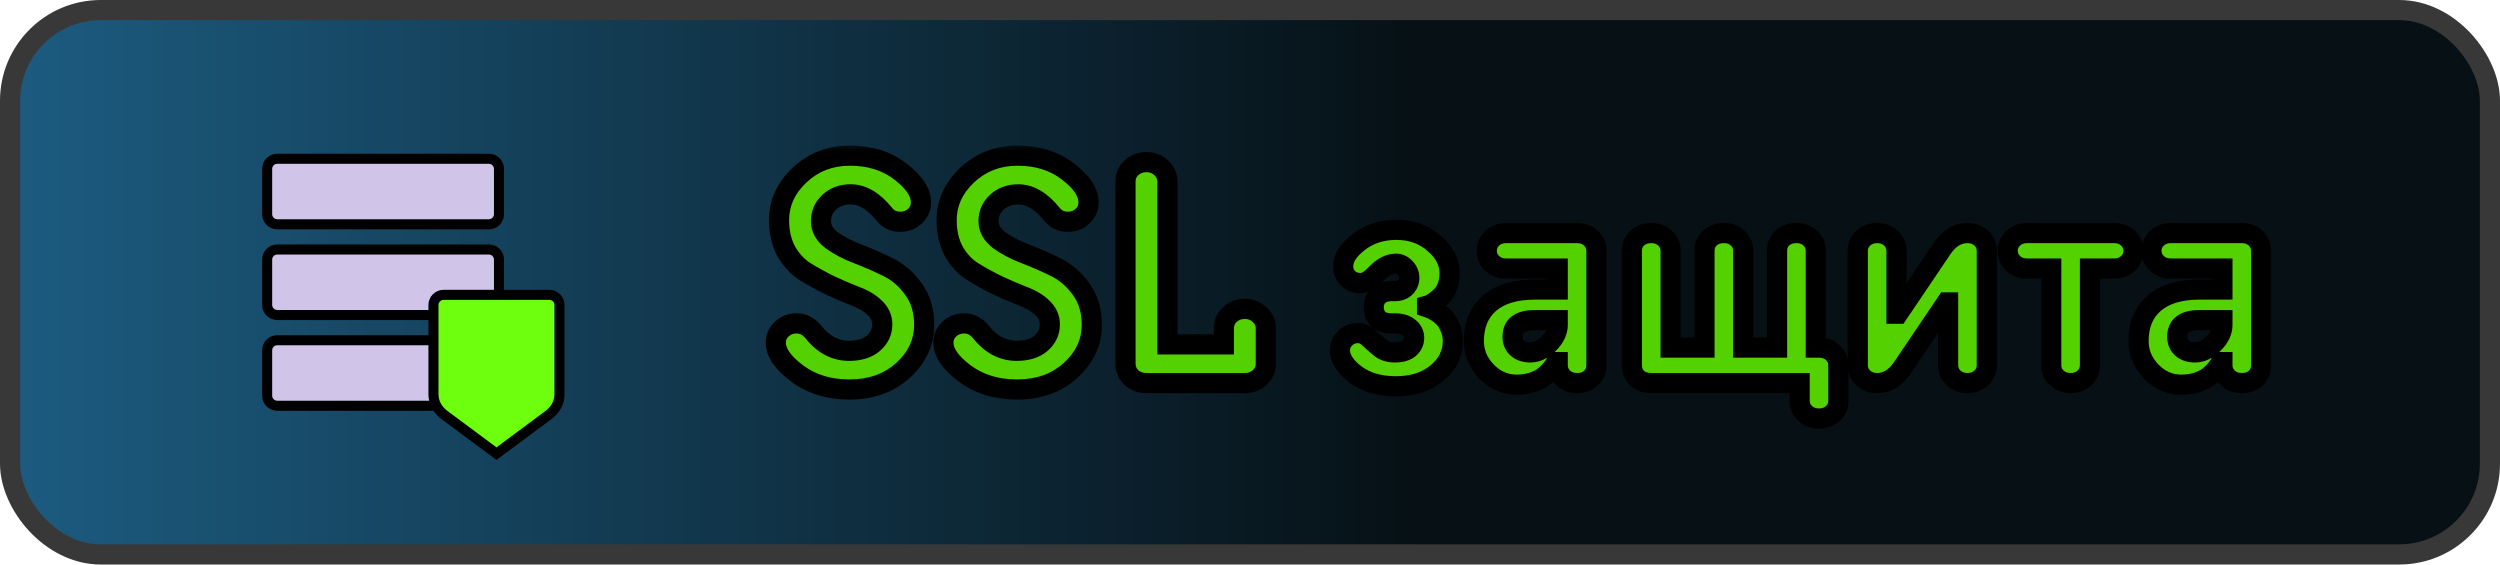
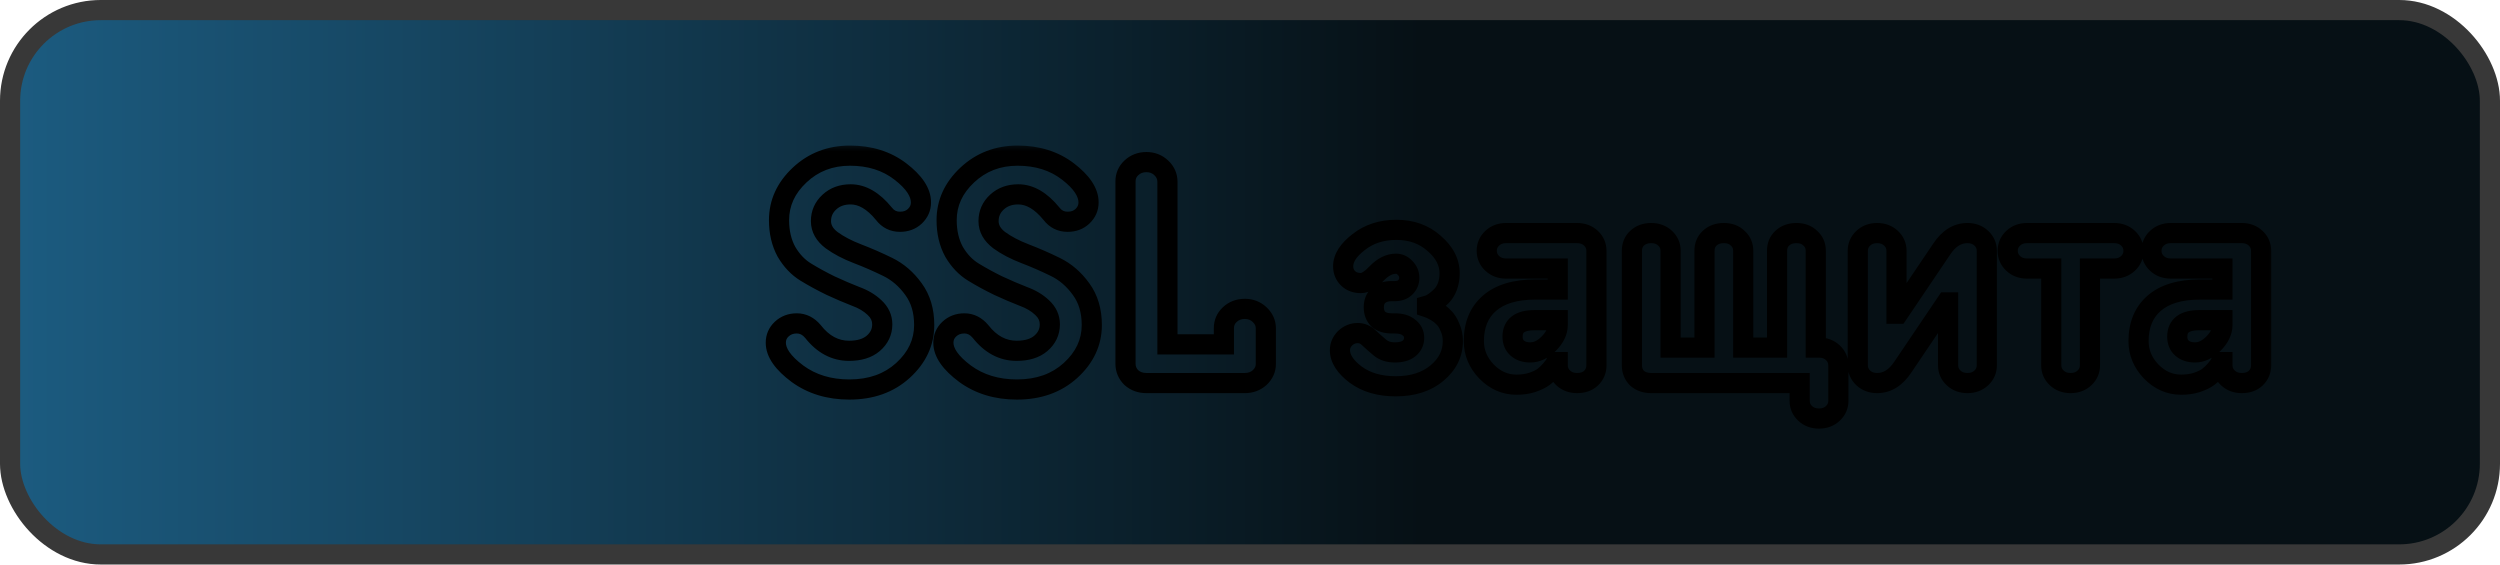
<svg xmlns="http://www.w3.org/2000/svg" width="124" height="28" viewBox="0 0 124 28" fill="none">
  <rect x="0.5" y="0.5" width="123" height="27" rx="4.5" fill="url(#paint0_linear_3792_447)" stroke="#383838" />
  <mask id="path-2-outside-1_3792_447" maskUnits="userSpaceOnUse" x="37" y="7" width="76" height="15" fill="black">
    <rect fill="white" x="37" y="7" width="76" height="15" />
-     <path d="M43.76 16.088C43.76 15.768 43.632 15.491 43.376 15.256C43.131 15.021 42.816 14.835 42.432 14.696C42.048 14.547 41.637 14.371 41.2 14.168C40.763 13.955 40.352 13.731 39.968 13.496C39.584 13.261 39.264 12.925 39.008 12.488C38.763 12.04 38.64 11.517 38.64 10.92C38.64 10.067 38.981 9.32 39.664 8.68C40.347 8.04 41.179 7.72 42.16 7.72C43.141 7.72 43.973 7.981 44.656 8.504C45.339 9.027 45.68 9.539 45.68 10.04C45.68 10.307 45.579 10.536 45.376 10.728C45.184 10.909 44.939 11 44.64 11C44.309 11 44.043 10.867 43.84 10.6C43.317 9.96 42.768 9.64 42.192 9.64C41.765 9.64 41.413 9.768 41.136 10.024C40.859 10.28 40.72 10.595 40.72 10.968C40.72 11.331 40.896 11.645 41.248 11.912C41.6 12.168 42.027 12.392 42.528 12.584C43.029 12.776 43.531 12.995 44.032 13.24C44.533 13.485 44.96 13.853 45.312 14.344C45.664 14.824 45.84 15.416 45.84 16.12C45.84 16.984 45.488 17.736 44.784 18.376C44.091 19.005 43.205 19.32 42.128 19.32C41.125 19.32 40.267 19.059 39.552 18.536C38.837 18.003 38.48 17.491 38.48 17C38.48 16.733 38.576 16.509 38.768 16.328C38.971 16.136 39.221 16.04 39.52 16.04C39.829 16.04 40.096 16.173 40.32 16.44C40.821 17.08 41.419 17.4 42.112 17.4C42.624 17.4 43.024 17.277 43.312 17.032C43.611 16.776 43.76 16.461 43.76 16.088ZM52.072 16.088C52.072 15.768 51.944 15.491 51.688 15.256C51.443 15.021 51.129 14.835 50.745 14.696C50.361 14.547 49.95 14.371 49.513 14.168C49.075 13.955 48.664 13.731 48.281 13.496C47.897 13.261 47.577 12.925 47.321 12.488C47.075 12.04 46.953 11.517 46.953 10.92C46.953 10.067 47.294 9.32 47.977 8.68C48.659 8.04 49.491 7.72 50.472 7.72C51.454 7.72 52.286 7.981 52.968 8.504C53.651 9.027 53.992 9.539 53.992 10.04C53.992 10.307 53.891 10.536 53.688 10.728C53.496 10.909 53.251 11 52.953 11C52.622 11 52.355 10.867 52.153 10.6C51.63 9.96 51.081 9.64 50.505 9.64C50.078 9.64 49.726 9.768 49.449 10.024C49.171 10.28 49.032 10.595 49.032 10.968C49.032 11.331 49.209 11.645 49.56 11.912C49.913 12.168 50.339 12.392 50.84 12.584C51.342 12.776 51.843 12.995 52.344 13.24C52.846 13.485 53.273 13.853 53.624 14.344C53.977 14.824 54.153 15.416 54.153 16.12C54.153 16.984 53.8 17.736 53.096 18.376C52.403 19.005 51.518 19.32 50.441 19.32C49.438 19.32 48.579 19.059 47.864 18.536C47.15 18.003 46.792 17.491 46.792 17C46.792 16.733 46.889 16.509 47.081 16.328C47.283 16.136 47.534 16.04 47.833 16.04C48.142 16.04 48.408 16.173 48.633 16.44C49.134 17.08 49.731 17.4 50.425 17.4C50.937 17.4 51.337 17.277 51.624 17.032C51.923 16.776 52.072 16.461 52.072 16.088ZM61.745 19H56.865C56.566 19 56.316 18.909 56.113 18.728C55.921 18.536 55.825 18.307 55.825 18.04V9C55.825 8.733 55.921 8.509 56.113 8.328C56.316 8.136 56.566 8.04 56.865 8.04C57.153 8.04 57.398 8.136 57.601 8.328C57.804 8.52 57.905 8.749 57.905 9.016V17.08H60.705V16.28C60.705 16.013 60.801 15.789 60.993 15.608C61.196 15.416 61.446 15.32 61.745 15.32C62.033 15.32 62.278 15.416 62.481 15.608C62.684 15.8 62.785 16.024 62.785 16.28V18.056C62.785 18.312 62.684 18.536 62.481 18.728C62.278 18.909 62.033 19 61.745 19ZM69.181 16.04H69.021C68.743 16.04 68.525 15.971 68.365 15.832C68.215 15.683 68.141 15.485 68.141 15.24C68.141 14.995 68.215 14.803 68.365 14.664C68.525 14.515 68.743 14.44 69.021 14.44H69.181C69.405 14.44 69.581 14.376 69.709 14.248C69.837 14.12 69.901 13.965 69.901 13.784C69.901 13.592 69.831 13.427 69.693 13.288C69.565 13.149 69.415 13.08 69.245 13.08C68.914 13.08 68.594 13.24 68.285 13.56C67.986 13.88 67.725 14.04 67.501 14.04C67.234 14.04 67.021 13.96 66.861 13.8C66.701 13.64 66.621 13.443 66.621 13.208C66.621 12.803 66.877 12.403 67.389 12.008C67.901 11.603 68.525 11.4 69.261 11.4C70.007 11.4 70.631 11.624 71.133 12.072C71.645 12.509 71.901 13.005 71.901 13.56C71.901 13.795 71.863 14.013 71.789 14.216C71.714 14.408 71.618 14.563 71.501 14.68C71.394 14.787 71.282 14.883 71.165 14.968C71.058 15.043 70.967 15.096 70.893 15.128L70.781 15.16V15.24C70.813 15.251 70.855 15.267 70.909 15.288C70.973 15.309 71.079 15.363 71.229 15.448C71.378 15.533 71.506 15.635 71.613 15.752C71.73 15.859 71.831 16.019 71.917 16.232C72.013 16.435 72.061 16.664 72.061 16.92C72.061 17.539 71.799 18.067 71.277 18.504C70.754 18.941 70.071 19.16 69.229 19.16C68.429 19.16 67.767 18.968 67.245 18.584C66.722 18.189 66.461 17.784 66.461 17.368C66.461 17.144 66.546 16.947 66.717 16.776C66.898 16.605 67.106 16.52 67.341 16.52C67.554 16.52 67.741 16.6 67.901 16.76C68.071 16.92 68.253 17.08 68.445 17.24C68.637 17.4 68.882 17.48 69.181 17.48C69.49 17.48 69.725 17.416 69.885 17.288C70.055 17.149 70.141 16.973 70.141 16.76C70.141 16.547 70.055 16.376 69.885 16.248C69.725 16.109 69.49 16.04 69.181 16.04ZM74.015 13.064C73.834 12.893 73.743 12.685 73.743 12.44C73.743 12.195 73.834 11.987 74.015 11.816C74.197 11.645 74.426 11.56 74.703 11.56H78.223C78.501 11.56 78.73 11.645 78.911 11.816C79.093 11.987 79.183 12.195 79.183 12.44V18.12C79.183 18.376 79.093 18.589 78.911 18.76C78.74 18.92 78.511 19 78.223 19C77.946 19 77.716 18.915 77.535 18.744C77.354 18.573 77.263 18.365 77.263 18.12V17.96H77.183C77.172 17.992 77.151 18.035 77.119 18.088C77.098 18.131 77.034 18.216 76.927 18.344C76.82 18.472 76.698 18.589 76.559 18.696C76.431 18.792 76.245 18.883 75.999 18.968C75.764 19.043 75.503 19.08 75.215 19.08C74.65 19.08 74.154 18.861 73.727 18.424C73.311 17.987 73.103 17.485 73.103 16.92C73.103 16.12 73.359 15.496 73.871 15.048C74.394 14.589 75.156 14.36 76.159 14.36H77.263V13.32H74.703C74.426 13.32 74.197 13.235 74.015 13.064ZM77.263 16.12V15.88H76.111C75.386 15.88 75.023 16.152 75.023 16.696C75.023 16.941 75.103 17.133 75.263 17.272C75.423 17.411 75.636 17.48 75.903 17.48C76.223 17.48 76.527 17.336 76.815 17.048C77.114 16.749 77.263 16.44 77.263 16.12ZM90.062 12.44V17.24H90.222C90.5 17.24 90.729 17.325 90.91 17.496C91.092 17.667 91.183 17.875 91.183 18.12V19.88C91.183 20.125 91.092 20.333 90.91 20.504C90.729 20.675 90.5 20.76 90.222 20.76C89.945 20.76 89.716 20.675 89.534 20.504C89.353 20.333 89.263 20.125 89.263 19.88V19H81.903C81.615 19 81.38 18.92 81.198 18.76C81.028 18.589 80.942 18.376 80.942 18.12V12.44C80.942 12.184 81.028 11.976 81.198 11.816C81.38 11.645 81.615 11.56 81.903 11.56C82.18 11.56 82.409 11.645 82.591 11.816C82.772 11.987 82.862 12.195 82.862 12.44V17.24H84.543V12.44C84.543 12.184 84.628 11.976 84.799 11.816C84.98 11.645 85.215 11.56 85.502 11.56C85.79 11.56 86.02 11.645 86.191 11.816C86.372 11.976 86.463 12.184 86.463 12.44V17.24H88.142V12.44C88.142 12.184 88.228 11.976 88.398 11.816C88.58 11.645 88.814 11.56 89.103 11.56C89.391 11.56 89.62 11.645 89.79 11.816C89.972 11.976 90.062 12.184 90.062 12.44ZM94.146 15.56L96.306 12.36C96.658 11.827 97.084 11.56 97.586 11.56C97.863 11.56 98.092 11.645 98.274 11.816C98.455 11.987 98.546 12.195 98.546 12.44V18.12C98.546 18.365 98.455 18.573 98.274 18.744C98.092 18.915 97.863 19 97.586 19C97.308 19 97.079 18.915 96.898 18.744C96.716 18.573 96.626 18.365 96.626 18.12V15H96.546L94.386 18.2C94.034 18.733 93.607 19 93.106 19C92.828 19 92.599 18.915 92.418 18.744C92.236 18.573 92.146 18.365 92.146 18.12V12.44C92.146 12.195 92.236 11.987 92.418 11.816C92.599 11.645 92.828 11.56 93.106 11.56C93.383 11.56 93.612 11.645 93.794 11.816C93.975 11.987 94.066 12.195 94.066 12.44V15.56H94.146ZM103.662 13.32V18.12C103.662 18.365 103.571 18.573 103.39 18.744C103.209 18.915 102.979 19 102.702 19C102.425 19 102.195 18.915 102.014 18.744C101.833 18.573 101.742 18.365 101.742 18.12V13.32H100.542C100.265 13.32 100.035 13.235 99.854 13.064C99.672 12.893 99.582 12.685 99.582 12.44C99.582 12.195 99.672 11.987 99.854 11.816C100.035 11.645 100.265 11.56 100.542 11.56H104.862C105.139 11.56 105.369 11.645 105.55 11.816C105.731 11.987 105.822 12.195 105.822 12.44C105.822 12.685 105.731 12.893 105.55 13.064C105.369 13.235 105.139 13.32 104.862 13.32H103.662ZM106.984 13.064C106.803 12.893 106.712 12.685 106.712 12.44C106.712 12.195 106.803 11.987 106.984 11.816C107.165 11.645 107.395 11.56 107.672 11.56H111.192C111.469 11.56 111.699 11.645 111.88 11.816C112.061 11.987 112.152 12.195 112.152 12.44V18.12C112.152 18.376 112.061 18.589 111.88 18.76C111.709 18.92 111.48 19 111.192 19C110.915 19 110.685 18.915 110.504 18.744C110.323 18.573 110.232 18.365 110.232 18.12V17.96H110.152C110.141 17.992 110.12 18.035 110.088 18.088C110.067 18.131 110.003 18.216 109.896 18.344C109.789 18.472 109.667 18.589 109.528 18.696C109.4 18.792 109.213 18.883 108.968 18.968C108.733 19.043 108.472 19.08 108.184 19.08C107.619 19.08 107.123 18.861 106.696 18.424C106.28 17.987 106.072 17.485 106.072 16.92C106.072 16.12 106.328 15.496 106.84 15.048C107.363 14.589 108.125 14.36 109.128 14.36H110.232V13.32H107.672C107.395 13.32 107.165 13.235 106.984 13.064ZM110.232 16.12V15.88H109.08C108.355 15.88 107.992 16.152 107.992 16.696C107.992 16.941 108.072 17.133 108.232 17.272C108.392 17.411 108.605 17.48 108.872 17.48C109.192 17.48 109.496 17.336 109.784 17.048C110.083 16.749 110.232 16.44 110.232 16.12Z" />
  </mask>
-   <path d="M43.76 16.088C43.76 15.768 43.632 15.491 43.376 15.256C43.131 15.021 42.816 14.835 42.432 14.696C42.048 14.547 41.637 14.371 41.2 14.168C40.763 13.955 40.352 13.731 39.968 13.496C39.584 13.261 39.264 12.925 39.008 12.488C38.763 12.04 38.64 11.517 38.64 10.92C38.64 10.067 38.981 9.32 39.664 8.68C40.347 8.04 41.179 7.72 42.16 7.72C43.141 7.72 43.973 7.981 44.656 8.504C45.339 9.027 45.68 9.539 45.68 10.04C45.68 10.307 45.579 10.536 45.376 10.728C45.184 10.909 44.939 11 44.64 11C44.309 11 44.043 10.867 43.84 10.6C43.317 9.96 42.768 9.64 42.192 9.64C41.765 9.64 41.413 9.768 41.136 10.024C40.859 10.28 40.72 10.595 40.72 10.968C40.72 11.331 40.896 11.645 41.248 11.912C41.6 12.168 42.027 12.392 42.528 12.584C43.029 12.776 43.531 12.995 44.032 13.24C44.533 13.485 44.96 13.853 45.312 14.344C45.664 14.824 45.84 15.416 45.84 16.12C45.84 16.984 45.488 17.736 44.784 18.376C44.091 19.005 43.205 19.32 42.128 19.32C41.125 19.32 40.267 19.059 39.552 18.536C38.837 18.003 38.48 17.491 38.48 17C38.48 16.733 38.576 16.509 38.768 16.328C38.971 16.136 39.221 16.04 39.52 16.04C39.829 16.04 40.096 16.173 40.32 16.44C40.821 17.08 41.419 17.4 42.112 17.4C42.624 17.4 43.024 17.277 43.312 17.032C43.611 16.776 43.76 16.461 43.76 16.088ZM52.072 16.088C52.072 15.768 51.944 15.491 51.688 15.256C51.443 15.021 51.129 14.835 50.745 14.696C50.361 14.547 49.95 14.371 49.513 14.168C49.075 13.955 48.664 13.731 48.281 13.496C47.897 13.261 47.577 12.925 47.321 12.488C47.075 12.04 46.953 11.517 46.953 10.92C46.953 10.067 47.294 9.32 47.977 8.68C48.659 8.04 49.491 7.72 50.472 7.72C51.454 7.72 52.286 7.981 52.968 8.504C53.651 9.027 53.992 9.539 53.992 10.04C53.992 10.307 53.891 10.536 53.688 10.728C53.496 10.909 53.251 11 52.953 11C52.622 11 52.355 10.867 52.153 10.6C51.63 9.96 51.081 9.64 50.505 9.64C50.078 9.64 49.726 9.768 49.449 10.024C49.171 10.28 49.032 10.595 49.032 10.968C49.032 11.331 49.209 11.645 49.56 11.912C49.913 12.168 50.339 12.392 50.84 12.584C51.342 12.776 51.843 12.995 52.344 13.24C52.846 13.485 53.273 13.853 53.624 14.344C53.977 14.824 54.153 15.416 54.153 16.12C54.153 16.984 53.8 17.736 53.096 18.376C52.403 19.005 51.518 19.32 50.441 19.32C49.438 19.32 48.579 19.059 47.864 18.536C47.15 18.003 46.792 17.491 46.792 17C46.792 16.733 46.889 16.509 47.081 16.328C47.283 16.136 47.534 16.04 47.833 16.04C48.142 16.04 48.408 16.173 48.633 16.44C49.134 17.08 49.731 17.4 50.425 17.4C50.937 17.4 51.337 17.277 51.624 17.032C51.923 16.776 52.072 16.461 52.072 16.088ZM61.745 19H56.865C56.566 19 56.316 18.909 56.113 18.728C55.921 18.536 55.825 18.307 55.825 18.04V9C55.825 8.733 55.921 8.509 56.113 8.328C56.316 8.136 56.566 8.04 56.865 8.04C57.153 8.04 57.398 8.136 57.601 8.328C57.804 8.52 57.905 8.749 57.905 9.016V17.08H60.705V16.28C60.705 16.013 60.801 15.789 60.993 15.608C61.196 15.416 61.446 15.32 61.745 15.32C62.033 15.32 62.278 15.416 62.481 15.608C62.684 15.8 62.785 16.024 62.785 16.28V18.056C62.785 18.312 62.684 18.536 62.481 18.728C62.278 18.909 62.033 19 61.745 19ZM69.181 16.04H69.021C68.743 16.04 68.525 15.971 68.365 15.832C68.215 15.683 68.141 15.485 68.141 15.24C68.141 14.995 68.215 14.803 68.365 14.664C68.525 14.515 68.743 14.44 69.021 14.44H69.181C69.405 14.44 69.581 14.376 69.709 14.248C69.837 14.12 69.901 13.965 69.901 13.784C69.901 13.592 69.831 13.427 69.693 13.288C69.565 13.149 69.415 13.08 69.245 13.08C68.914 13.08 68.594 13.24 68.285 13.56C67.986 13.88 67.725 14.04 67.501 14.04C67.234 14.04 67.021 13.96 66.861 13.8C66.701 13.64 66.621 13.443 66.621 13.208C66.621 12.803 66.877 12.403 67.389 12.008C67.901 11.603 68.525 11.4 69.261 11.4C70.007 11.4 70.631 11.624 71.133 12.072C71.645 12.509 71.901 13.005 71.901 13.56C71.901 13.795 71.863 14.013 71.789 14.216C71.714 14.408 71.618 14.563 71.501 14.68C71.394 14.787 71.282 14.883 71.165 14.968C71.058 15.043 70.967 15.096 70.893 15.128L70.781 15.16V15.24C70.813 15.251 70.855 15.267 70.909 15.288C70.973 15.309 71.079 15.363 71.229 15.448C71.378 15.533 71.506 15.635 71.613 15.752C71.73 15.859 71.831 16.019 71.917 16.232C72.013 16.435 72.061 16.664 72.061 16.92C72.061 17.539 71.799 18.067 71.277 18.504C70.754 18.941 70.071 19.16 69.229 19.16C68.429 19.16 67.767 18.968 67.245 18.584C66.722 18.189 66.461 17.784 66.461 17.368C66.461 17.144 66.546 16.947 66.717 16.776C66.898 16.605 67.106 16.52 67.341 16.52C67.554 16.52 67.741 16.6 67.901 16.76C68.071 16.92 68.253 17.08 68.445 17.24C68.637 17.4 68.882 17.48 69.181 17.48C69.49 17.48 69.725 17.416 69.885 17.288C70.055 17.149 70.141 16.973 70.141 16.76C70.141 16.547 70.055 16.376 69.885 16.248C69.725 16.109 69.49 16.04 69.181 16.04ZM74.015 13.064C73.834 12.893 73.743 12.685 73.743 12.44C73.743 12.195 73.834 11.987 74.015 11.816C74.197 11.645 74.426 11.56 74.703 11.56H78.223C78.501 11.56 78.73 11.645 78.911 11.816C79.093 11.987 79.183 12.195 79.183 12.44V18.12C79.183 18.376 79.093 18.589 78.911 18.76C78.74 18.92 78.511 19 78.223 19C77.946 19 77.716 18.915 77.535 18.744C77.354 18.573 77.263 18.365 77.263 18.12V17.96H77.183C77.172 17.992 77.151 18.035 77.119 18.088C77.098 18.131 77.034 18.216 76.927 18.344C76.82 18.472 76.698 18.589 76.559 18.696C76.431 18.792 76.245 18.883 75.999 18.968C75.764 19.043 75.503 19.08 75.215 19.08C74.65 19.08 74.154 18.861 73.727 18.424C73.311 17.987 73.103 17.485 73.103 16.92C73.103 16.12 73.359 15.496 73.871 15.048C74.394 14.589 75.156 14.36 76.159 14.36H77.263V13.32H74.703C74.426 13.32 74.197 13.235 74.015 13.064ZM77.263 16.12V15.88H76.111C75.386 15.88 75.023 16.152 75.023 16.696C75.023 16.941 75.103 17.133 75.263 17.272C75.423 17.411 75.636 17.48 75.903 17.48C76.223 17.48 76.527 17.336 76.815 17.048C77.114 16.749 77.263 16.44 77.263 16.12ZM90.062 12.44V17.24H90.222C90.5 17.24 90.729 17.325 90.91 17.496C91.092 17.667 91.183 17.875 91.183 18.12V19.88C91.183 20.125 91.092 20.333 90.91 20.504C90.729 20.675 90.5 20.76 90.222 20.76C89.945 20.76 89.716 20.675 89.534 20.504C89.353 20.333 89.263 20.125 89.263 19.88V19H81.903C81.615 19 81.38 18.92 81.198 18.76C81.028 18.589 80.942 18.376 80.942 18.12V12.44C80.942 12.184 81.028 11.976 81.198 11.816C81.38 11.645 81.615 11.56 81.903 11.56C82.18 11.56 82.409 11.645 82.591 11.816C82.772 11.987 82.862 12.195 82.862 12.44V17.24H84.543V12.44C84.543 12.184 84.628 11.976 84.799 11.816C84.98 11.645 85.215 11.56 85.502 11.56C85.79 11.56 86.02 11.645 86.191 11.816C86.372 11.976 86.463 12.184 86.463 12.44V17.24H88.142V12.44C88.142 12.184 88.228 11.976 88.398 11.816C88.58 11.645 88.814 11.56 89.103 11.56C89.391 11.56 89.62 11.645 89.79 11.816C89.972 11.976 90.062 12.184 90.062 12.44ZM94.146 15.56L96.306 12.36C96.658 11.827 97.084 11.56 97.586 11.56C97.863 11.56 98.092 11.645 98.274 11.816C98.455 11.987 98.546 12.195 98.546 12.44V18.12C98.546 18.365 98.455 18.573 98.274 18.744C98.092 18.915 97.863 19 97.586 19C97.308 19 97.079 18.915 96.898 18.744C96.716 18.573 96.626 18.365 96.626 18.12V15H96.546L94.386 18.2C94.034 18.733 93.607 19 93.106 19C92.828 19 92.599 18.915 92.418 18.744C92.236 18.573 92.146 18.365 92.146 18.12V12.44C92.146 12.195 92.236 11.987 92.418 11.816C92.599 11.645 92.828 11.56 93.106 11.56C93.383 11.56 93.612 11.645 93.794 11.816C93.975 11.987 94.066 12.195 94.066 12.44V15.56H94.146ZM103.662 13.32V18.12C103.662 18.365 103.571 18.573 103.39 18.744C103.209 18.915 102.979 19 102.702 19C102.425 19 102.195 18.915 102.014 18.744C101.833 18.573 101.742 18.365 101.742 18.12V13.32H100.542C100.265 13.32 100.035 13.235 99.854 13.064C99.672 12.893 99.582 12.685 99.582 12.44C99.582 12.195 99.672 11.987 99.854 11.816C100.035 11.645 100.265 11.56 100.542 11.56H104.862C105.139 11.56 105.369 11.645 105.55 11.816C105.731 11.987 105.822 12.195 105.822 12.44C105.822 12.685 105.731 12.893 105.55 13.064C105.369 13.235 105.139 13.32 104.862 13.32H103.662ZM106.984 13.064C106.803 12.893 106.712 12.685 106.712 12.44C106.712 12.195 106.803 11.987 106.984 11.816C107.165 11.645 107.395 11.56 107.672 11.56H111.192C111.469 11.56 111.699 11.645 111.88 11.816C112.061 11.987 112.152 12.195 112.152 12.44V18.12C112.152 18.376 112.061 18.589 111.88 18.76C111.709 18.92 111.48 19 111.192 19C110.915 19 110.685 18.915 110.504 18.744C110.323 18.573 110.232 18.365 110.232 18.12V17.96H110.152C110.141 17.992 110.12 18.035 110.088 18.088C110.067 18.131 110.003 18.216 109.896 18.344C109.789 18.472 109.667 18.589 109.528 18.696C109.4 18.792 109.213 18.883 108.968 18.968C108.733 19.043 108.472 19.08 108.184 19.08C107.619 19.08 107.123 18.861 106.696 18.424C106.28 17.987 106.072 17.485 106.072 16.92C106.072 16.12 106.328 15.496 106.84 15.048C107.363 14.589 108.125 14.36 109.128 14.36H110.232V13.32H107.672C107.395 13.32 107.165 13.235 106.984 13.064ZM110.232 16.12V15.88H109.08C108.355 15.88 107.992 16.152 107.992 16.696C107.992 16.941 108.072 17.133 108.232 17.272C108.392 17.411 108.605 17.48 108.872 17.48C109.192 17.48 109.496 17.336 109.784 17.048C110.083 16.749 110.232 16.44 110.232 16.12Z" fill="#53D100" />
  <path d="M43.376 15.256L43.03 15.617L43.038 15.625L43.376 15.256ZM42.432 14.696L42.251 15.162L42.262 15.166L42.432 14.696ZM41.2 14.168L40.981 14.617L40.99 14.622L41.2 14.168ZM39.968 13.496L39.707 13.923H39.707L39.968 13.496ZM39.008 12.488L38.569 12.728L38.573 12.734L38.577 12.741L39.008 12.488ZM39.664 8.68L39.322 8.315L39.664 8.68ZM44.656 8.504L44.352 8.901L44.352 8.901L44.656 8.504ZM45.376 10.728L45.719 11.091L45.72 11.091L45.376 10.728ZM43.84 10.6L44.238 10.297L44.233 10.29L44.227 10.284L43.84 10.6ZM41.136 10.024L40.797 9.657L40.797 9.657L41.136 10.024ZM41.248 11.912L40.946 12.311L40.954 12.316L41.248 11.912ZM42.528 12.584L42.707 12.117H42.707L42.528 12.584ZM44.032 13.24L43.812 13.689H43.812L44.032 13.24ZM45.312 14.344L44.906 14.636L44.909 14.64L45.312 14.344ZM44.784 18.376L45.12 18.746L45.12 18.746L44.784 18.376ZM39.552 18.536L39.253 18.937L39.257 18.94L39.552 18.536ZM38.768 16.328L39.111 16.692L39.112 16.691L38.768 16.328ZM40.32 16.44L40.714 16.132L40.708 16.125L40.703 16.118L40.32 16.44ZM43.312 17.032L43.636 17.413L43.637 17.412L43.312 17.032ZM44.26 16.088C44.26 15.615 44.063 15.208 43.714 14.887L43.038 15.625C43.201 15.774 43.26 15.921 43.26 16.088H44.26ZM43.722 14.895C43.417 14.603 43.038 14.383 42.602 14.226L42.262 15.166C42.594 15.286 42.844 15.44 43.03 15.617L43.722 14.895ZM42.613 14.23C42.24 14.085 41.84 13.913 41.41 13.714L40.99 14.622C41.435 14.828 41.855 15.008 42.251 15.162L42.613 14.23ZM41.419 13.719C40.995 13.512 40.598 13.295 40.229 13.069L39.707 13.923C40.106 14.166 40.53 14.398 40.981 14.617L41.419 13.719ZM40.229 13.069C39.924 12.883 39.659 12.611 39.44 12.235L38.577 12.741C38.869 13.24 39.244 13.64 39.707 13.923L40.229 13.069ZM39.447 12.248C39.248 11.885 39.14 11.448 39.14 10.92H38.14C38.14 11.587 38.278 12.195 38.569 12.728L39.447 12.248ZM39.14 10.92C39.14 10.219 39.413 9.6 40.006 9.045L39.322 8.315C38.549 9.04 38.14 9.914 38.14 10.92H39.14ZM40.006 9.045C40.591 8.496 41.299 8.22 42.16 8.22V7.22C41.059 7.22 40.102 7.584 39.322 8.315L40.006 9.045ZM42.16 8.22C43.048 8.22 43.769 8.454 44.352 8.901L44.96 8.107C44.178 7.508 43.235 7.22 42.16 7.22V8.22ZM44.352 8.901C44.997 9.395 45.18 9.778 45.18 10.04H46.18C46.18 9.3 45.68 8.658 44.96 8.107L44.352 8.901ZM45.18 10.04C45.18 10.162 45.14 10.262 45.032 10.365L45.72 11.091C46.017 10.809 46.18 10.451 46.18 10.04H45.18ZM45.033 10.364C44.946 10.447 44.829 10.5 44.64 10.5V11.5C45.048 11.5 45.422 11.372 45.719 11.091L45.033 10.364ZM44.64 10.5C44.468 10.5 44.348 10.442 44.238 10.297L43.442 10.902C43.738 11.292 44.151 11.5 44.64 11.5V10.5ZM44.227 10.284C43.653 9.58 42.975 9.14 42.192 9.14V10.14C42.561 10.14 42.982 10.34 43.453 10.916L44.227 10.284ZM42.192 9.14C41.657 9.14 41.179 9.304 40.797 9.657L41.475 10.391C41.648 10.232 41.873 10.14 42.192 10.14V9.14ZM40.797 9.657C40.418 10.006 40.22 10.453 40.22 10.968H41.22C41.22 10.736 41.299 10.554 41.475 10.391L40.797 9.657ZM40.22 10.968C40.22 11.522 40.5 11.972 40.946 12.31L41.55 11.514C41.292 11.318 41.22 11.14 41.22 10.968H40.22ZM40.954 12.316C41.349 12.603 41.816 12.847 42.349 13.051L42.707 12.117C42.237 11.937 41.852 11.733 41.542 11.508L40.954 12.316ZM42.349 13.051C42.836 13.237 43.324 13.45 43.812 13.689L44.252 12.791C43.738 12.539 43.223 12.315 42.707 12.117L42.349 13.051ZM43.812 13.689C44.233 13.895 44.598 14.206 44.906 14.636L45.718 14.053C45.322 13.5 44.833 13.075 44.252 12.791L43.812 13.689ZM44.909 14.64C45.187 15.019 45.34 15.502 45.34 16.12H46.34C46.34 15.33 46.141 14.629 45.715 14.048L44.909 14.64ZM45.34 16.12C45.34 16.828 45.059 17.45 44.448 18.006L45.12 18.746C45.917 18.022 46.34 17.14 46.34 16.12H45.34ZM44.448 18.006C43.86 18.539 43.101 18.82 42.128 18.82V19.82C43.31 19.82 44.321 19.472 45.12 18.746L44.448 18.006ZM42.128 18.82C41.217 18.82 40.465 18.584 39.847 18.132L39.257 18.94C40.068 19.533 41.034 19.82 42.128 19.82V18.82ZM39.851 18.135C39.164 17.623 38.98 17.241 38.98 17H37.98C37.98 17.74 38.51 18.383 39.253 18.937L39.851 18.135ZM38.98 17C38.98 16.869 39.02 16.777 39.111 16.692L38.425 15.964C38.132 16.241 37.98 16.597 37.98 17H38.98ZM39.112 16.691C39.215 16.593 39.34 16.54 39.52 16.54V15.54C39.103 15.54 38.727 15.678 38.424 15.965L39.112 16.691ZM39.52 16.54C39.662 16.54 39.795 16.592 39.937 16.762L40.703 16.118C40.397 15.755 39.997 15.54 39.52 15.54V16.54ZM39.926 16.748C40.504 17.486 41.237 17.9 42.112 17.9V16.9C41.6 16.9 41.139 16.674 40.714 16.132L39.926 16.748ZM42.112 17.9C42.701 17.9 43.23 17.759 43.636 17.413L42.988 16.651C42.818 16.796 42.547 16.9 42.112 16.9V17.9ZM43.637 17.412C44.04 17.067 44.26 16.616 44.26 16.088H43.26C43.26 16.307 43.181 16.485 42.987 16.652L43.637 17.412ZM51.688 15.256L51.343 15.617L51.351 15.625L51.688 15.256ZM50.745 14.696L50.563 15.162L50.575 15.166L50.745 14.696ZM49.513 14.168L49.293 14.617L49.302 14.622L49.513 14.168ZM48.281 13.496L48.02 13.923L48.281 13.496ZM47.321 12.488L46.882 12.728L46.885 12.734L46.889 12.741L47.321 12.488ZM47.977 8.68L47.635 8.315L47.977 8.68ZM52.968 8.504L52.664 8.901V8.901L52.968 8.504ZM53.688 10.728L54.032 11.091L54.032 11.091L53.688 10.728ZM52.153 10.6L52.551 10.297L52.545 10.29L52.54 10.284L52.153 10.6ZM49.449 10.024L49.109 9.657L49.109 9.657L49.449 10.024ZM49.56 11.912L49.258 12.311L49.266 12.316L49.56 11.912ZM50.84 12.584L51.019 12.117L50.84 12.584ZM52.344 13.24L52.125 13.689L52.344 13.24ZM53.624 14.344L53.218 14.636L53.221 14.64L53.624 14.344ZM53.096 18.376L53.433 18.746L53.433 18.746L53.096 18.376ZM47.864 18.536L47.565 18.937L47.569 18.94L47.864 18.536ZM47.081 16.328L47.424 16.692L47.424 16.691L47.081 16.328ZM48.633 16.44L49.026 16.132L49.021 16.125L49.015 16.118L48.633 16.44ZM51.624 17.032L51.949 17.413L51.95 17.412L51.624 17.032ZM52.572 16.088C52.572 15.615 52.376 15.208 52.026 14.887L51.351 15.625C51.513 15.774 51.572 15.921 51.572 16.088H52.572ZM52.034 14.895C51.729 14.603 51.351 14.383 50.914 14.226L50.575 15.166C50.906 15.286 51.157 15.44 51.343 15.617L52.034 14.895ZM50.926 14.23C50.553 14.085 50.152 13.913 49.723 13.714L49.302 14.622C49.748 14.828 50.168 15.008 50.563 15.162L50.926 14.23ZM49.732 13.719C49.307 13.512 48.911 13.295 48.541 13.069L48.02 13.923C48.418 14.166 48.843 14.398 49.293 14.617L49.732 13.719ZM48.541 13.069C48.236 12.883 47.972 12.611 47.752 12.235L46.889 12.741C47.181 13.24 47.557 13.64 48.02 13.923L48.541 13.069ZM47.759 12.248C47.56 11.885 47.453 11.448 47.453 10.92H46.453C46.453 11.587 46.59 12.195 46.882 12.728L47.759 12.248ZM47.453 10.92C47.453 10.219 47.726 9.6 48.319 9.045L47.635 8.315C46.862 9.04 46.453 9.914 46.453 10.92H47.453ZM48.319 9.045C48.904 8.496 49.611 8.22 50.472 8.22V7.22C49.371 7.22 48.415 7.584 47.635 8.315L48.319 9.045ZM50.472 8.22C51.36 8.22 52.081 8.454 52.664 8.901L53.273 8.107C52.49 7.508 51.547 7.22 50.472 7.22V8.22ZM52.664 8.901C53.31 9.395 53.492 9.778 53.492 10.04H54.492C54.492 9.3 53.993 8.658 53.273 8.107L52.664 8.901ZM53.492 10.04C53.492 10.162 53.453 10.262 53.345 10.365L54.032 11.091C54.33 10.809 54.492 10.451 54.492 10.04H53.492ZM53.345 10.364C53.258 10.447 53.142 10.5 52.953 10.5V11.5C53.361 11.5 53.735 11.372 54.032 11.091L53.345 10.364ZM52.953 10.5C52.781 10.5 52.66 10.442 52.551 10.297L51.754 10.902C52.05 11.292 52.463 11.5 52.953 11.5V10.5ZM52.54 10.284C51.965 9.58 51.287 9.14 50.505 9.14V10.14C50.874 10.14 51.295 10.34 51.765 10.916L52.54 10.284ZM50.505 9.14C49.97 9.14 49.491 9.304 49.109 9.657L49.788 10.391C49.96 10.232 50.186 10.14 50.505 10.14V9.14ZM49.109 9.657C48.731 10.006 48.532 10.453 48.532 10.968H49.532C49.532 10.736 49.612 10.554 49.788 10.391L49.109 9.657ZM48.532 10.968C48.532 11.522 48.812 11.972 49.259 12.31L49.862 11.514C49.605 11.318 49.532 11.14 49.532 10.968H48.532ZM49.266 12.316C49.661 12.603 50.129 12.847 50.662 13.051L51.019 12.117C50.55 11.937 50.164 11.733 49.855 11.508L49.266 12.316ZM50.662 13.051C51.149 13.237 51.636 13.45 52.125 13.689L52.564 12.791C52.05 12.539 51.535 12.315 51.019 12.117L50.662 13.051ZM52.125 13.689C52.546 13.895 52.91 14.206 53.218 14.636L54.031 14.053C53.635 13.5 53.146 13.075 52.564 12.791L52.125 13.689ZM53.221 14.64C53.499 15.019 53.653 15.502 53.653 16.12H54.653C54.653 15.33 54.453 14.629 54.028 14.048L53.221 14.64ZM53.653 16.12C53.653 16.828 53.372 17.45 52.76 18.006L53.433 18.746C54.229 18.022 54.653 17.14 54.653 16.12H53.653ZM52.76 18.006C52.173 18.539 51.414 18.82 50.441 18.82V19.82C51.622 19.82 52.633 19.472 53.433 18.746L52.76 18.006ZM50.441 18.82C49.529 18.82 48.778 18.584 48.16 18.132L47.569 18.94C48.381 19.533 49.346 19.82 50.441 19.82V18.82ZM48.163 18.135C47.477 17.623 47.292 17.241 47.292 17H46.292C46.292 17.74 46.823 18.383 47.566 18.937L48.163 18.135ZM47.292 17C47.292 16.869 47.333 16.777 47.424 16.692L46.737 15.964C46.444 16.241 46.292 16.597 46.292 17H47.292ZM47.424 16.691C47.527 16.593 47.652 16.54 47.833 16.54V15.54C47.416 15.54 47.039 15.678 46.737 15.965L47.424 16.691ZM47.833 16.54C47.974 16.54 48.107 16.592 48.25 16.762L49.015 16.118C48.71 15.755 48.309 15.54 47.833 15.54V16.54ZM48.239 16.748C48.817 17.486 49.55 17.9 50.425 17.9V16.9C49.912 16.9 49.451 16.674 49.026 16.132L48.239 16.748ZM50.425 17.9C51.013 17.9 51.543 17.759 51.949 17.413L51.3 16.651C51.13 16.796 50.86 16.9 50.425 16.9V17.9ZM51.95 17.412C52.353 17.067 52.572 16.616 52.572 16.088H51.572C51.572 16.307 51.494 16.485 51.299 16.652L51.95 17.412ZM56.113 18.728L55.759 19.082L55.769 19.091L55.78 19.101L56.113 18.728ZM56.113 8.328L56.456 8.692L56.457 8.691L56.113 8.328ZM57.601 8.328L57.257 8.691L57.601 8.328ZM57.905 17.08H57.405V17.58H57.905V17.08ZM60.705 17.08V17.58H61.205V17.08H60.705ZM60.993 15.608L61.336 15.972L61.337 15.971L60.993 15.608ZM62.481 15.608L62.137 15.971L62.481 15.608ZM62.481 18.728L62.814 19.101L62.82 19.096L62.825 19.091L62.481 18.728ZM61.745 18.5H56.865V19.5H61.745V18.5ZM56.865 18.5C56.676 18.5 56.548 18.446 56.446 18.355L55.78 19.101C56.083 19.372 56.456 19.5 56.865 19.5V18.5ZM56.467 18.374C56.366 18.274 56.325 18.171 56.325 18.04H55.325C55.325 18.442 55.476 18.798 55.759 19.082L56.467 18.374ZM56.325 18.04V9H55.325V18.04H56.325ZM56.325 9C56.325 8.869 56.365 8.777 56.456 8.692L55.77 7.964C55.477 8.241 55.325 8.597 55.325 9H56.325ZM56.457 8.691C56.56 8.593 56.684 8.54 56.865 8.54V7.54C56.448 7.54 56.072 7.679 55.769 7.965L56.457 8.691ZM56.865 8.54C57.03 8.54 57.151 8.59 57.257 8.691L57.945 7.965C57.646 7.682 57.276 7.54 56.865 7.54V8.54ZM57.257 8.691C57.365 8.794 57.405 8.894 57.405 9.016H58.405C58.405 8.605 58.242 8.246 57.945 7.965L57.257 8.691ZM57.405 9.016V17.08H58.405V9.016H57.405ZM57.905 17.58H60.705V16.58H57.905V17.58ZM61.205 17.08V16.28H60.205V17.08H61.205ZM61.205 16.28C61.205 16.149 61.245 16.057 61.336 15.972L60.65 15.245C60.357 15.521 60.205 15.877 60.205 16.28H61.205ZM61.337 15.971C61.44 15.873 61.565 15.82 61.745 15.82V14.82C61.328 14.82 60.952 14.959 60.649 15.245L61.337 15.971ZM61.745 15.82C61.91 15.82 62.031 15.87 62.137 15.971L62.825 15.245C62.526 14.962 62.156 14.82 61.745 14.82V15.82ZM62.137 15.971C62.25 16.078 62.285 16.174 62.285 16.28H63.285C63.285 15.873 63.117 15.522 62.825 15.245L62.137 15.971ZM62.285 16.28V18.056H63.285V16.28H62.285ZM62.285 18.056C62.285 18.162 62.25 18.258 62.137 18.365L62.825 19.091C63.117 18.814 63.285 18.462 63.285 18.056H62.285ZM62.148 18.355C62.042 18.45 61.918 18.5 61.745 18.5V19.5C62.148 19.5 62.514 19.369 62.814 19.101L62.148 18.355ZM68.365 15.832L68.011 16.186L68.024 16.198L68.037 16.21L68.365 15.832ZM68.365 14.664L68.705 15.03L68.706 15.03L68.365 14.664ZM69.709 14.248L69.355 13.894L69.709 14.248ZM69.693 13.288L69.325 13.627L69.332 13.634L69.339 13.642L69.693 13.288ZM68.285 13.56L67.925 13.212L67.919 13.219L68.285 13.56ZM66.861 13.8L67.214 13.446L66.861 13.8ZM67.389 12.008L67.694 12.404L67.699 12.4L67.389 12.008ZM71.133 12.072L70.799 12.445L70.808 12.452L71.133 12.072ZM71.789 14.216L72.255 14.397L72.258 14.389L71.789 14.216ZM71.165 14.968L71.451 15.378L71.459 15.372L71.165 14.968ZM70.893 15.128L71.03 15.609L71.061 15.6L71.09 15.588L70.893 15.128ZM70.781 15.16L70.643 14.679L70.281 14.783V15.16H70.781ZM70.781 15.24H70.281V15.6L70.623 15.714L70.781 15.24ZM70.909 15.288L70.723 15.752L70.737 15.758L70.751 15.762L70.909 15.288ZM71.229 15.448L71.477 15.014L71.229 15.448ZM71.613 15.752L71.243 16.088L71.259 16.106L71.276 16.122L71.613 15.752ZM71.917 16.232L71.452 16.418L71.458 16.432L71.465 16.446L71.917 16.232ZM71.277 18.504L71.597 18.887L71.277 18.504ZM67.245 18.584L66.943 18.983L66.949 18.987L67.245 18.584ZM66.717 16.776L66.374 16.412L66.368 16.417L66.363 16.422L66.717 16.776ZM67.901 16.76L67.547 17.114L67.553 17.119L67.559 17.125L67.901 16.76ZM68.445 17.24L68.765 16.856L68.445 17.24ZM69.885 17.288L70.197 17.678L70.2 17.676L69.885 17.288ZM69.885 16.248L69.557 16.626L69.57 16.637L69.585 16.648L69.885 16.248ZM69.181 15.54H69.021V16.54H69.181V15.54ZM69.021 15.54C68.826 15.54 68.736 15.492 68.692 15.454L68.037 16.21C68.313 16.449 68.661 16.54 69.021 16.54V15.54ZM68.718 15.478C68.678 15.438 68.641 15.376 68.641 15.24H67.641C67.641 15.595 67.753 15.927 68.011 16.186L68.718 15.478ZM68.641 15.24C68.641 15.103 68.678 15.055 68.705 15.03L68.024 14.298C67.753 14.55 67.641 14.886 67.641 15.24H68.641ZM68.706 15.03C68.75 14.988 68.835 14.94 69.021 14.94V13.94C68.652 13.94 68.299 14.041 68.023 14.299L68.706 15.03ZM69.021 14.94H69.181V13.94H69.021V14.94ZM69.181 14.94C69.504 14.94 69.819 14.845 70.062 14.602L69.355 13.894C69.342 13.908 69.305 13.94 69.181 13.94V14.94ZM70.062 14.602C70.284 14.38 70.401 14.098 70.401 13.784H69.401C69.401 13.833 69.389 13.86 69.355 13.894L70.062 14.602ZM70.401 13.784C70.401 13.456 70.276 13.165 70.046 12.934L69.339 13.642C69.386 13.689 69.401 13.728 69.401 13.784H70.401ZM70.06 12.949C69.849 12.72 69.57 12.58 69.245 12.58V13.58C69.26 13.58 69.281 13.579 69.325 13.627L70.06 12.949ZM69.245 12.58C68.737 12.58 68.295 12.83 67.925 13.213L68.644 13.908C68.893 13.65 69.091 13.58 69.245 13.58V12.58ZM67.919 13.219C67.789 13.359 67.683 13.445 67.603 13.494C67.524 13.543 67.493 13.54 67.501 13.54V14.54C67.948 14.54 68.337 14.237 68.65 13.901L67.919 13.219ZM67.501 13.54C67.341 13.54 67.264 13.496 67.214 13.446L66.507 14.154C66.777 14.424 67.127 14.54 67.501 14.54V13.54ZM67.214 13.446C67.152 13.384 67.121 13.316 67.121 13.208H66.121C66.121 13.57 66.249 13.896 66.507 14.154L67.214 13.446ZM67.121 13.208C67.121 13.031 67.231 12.761 67.694 12.404L67.083 11.612C66.522 12.045 66.121 12.574 66.121 13.208H67.121ZM67.699 12.4C68.112 12.073 68.622 11.9 69.261 11.9V10.9C68.427 10.9 67.69 11.132 67.078 11.616L67.699 12.4ZM69.261 11.9C69.899 11.9 70.4 12.088 70.799 12.445L71.466 11.699C70.862 11.16 70.116 10.9 69.261 10.9V11.9ZM70.808 12.452C71.235 12.817 71.401 13.183 71.401 13.56H72.401C72.401 12.828 72.055 12.202 71.457 11.692L70.808 12.452ZM71.401 13.56C71.401 13.741 71.372 13.9 71.32 14.043L72.258 14.389C72.355 14.126 72.401 13.848 72.401 13.56H71.401ZM71.323 14.035C71.267 14.177 71.205 14.268 71.147 14.326L71.854 15.034C72.031 14.857 72.161 14.639 72.255 14.397L71.323 14.035ZM71.147 14.326C71.058 14.415 70.966 14.494 70.871 14.564L71.459 15.372C71.598 15.271 71.73 15.158 71.854 15.034L71.147 14.326ZM70.878 14.558C70.785 14.624 70.726 14.655 70.696 14.668L71.09 15.588C71.209 15.537 71.331 15.462 71.451 15.378L70.878 14.558ZM70.755 14.647L70.643 14.679L70.918 15.641L71.03 15.609L70.755 14.647ZM70.281 15.16V15.24H71.281V15.16H70.281ZM70.623 15.714C70.641 15.72 70.673 15.732 70.723 15.752L71.094 14.824C71.037 14.801 70.984 14.781 70.939 14.766L70.623 15.714ZM70.751 15.762C70.749 15.762 70.767 15.768 70.813 15.791C70.855 15.812 70.911 15.842 70.981 15.882L71.477 15.014C71.329 14.93 71.183 14.853 71.067 14.814L70.751 15.762ZM70.981 15.882C71.088 15.944 71.174 16.013 71.243 16.088L71.983 15.416C71.838 15.256 71.668 15.123 71.477 15.014L70.981 15.882ZM71.276 16.122C71.318 16.16 71.383 16.245 71.452 16.418L72.381 16.046C72.279 15.792 72.142 15.557 71.949 15.382L71.276 16.122ZM71.465 16.446C71.525 16.573 71.561 16.727 71.561 16.92H72.561C72.561 16.601 72.5 16.296 72.368 16.018L71.465 16.446ZM71.561 16.92C71.561 17.374 71.378 17.767 70.956 18.12L71.597 18.887C72.221 18.366 72.561 17.703 72.561 16.92H71.561ZM70.956 18.12C70.543 18.466 69.983 18.66 69.229 18.66V19.66C70.16 19.66 70.965 19.417 71.597 18.887L70.956 18.12ZM69.229 18.66C68.51 18.66 67.959 18.488 67.541 18.181L66.949 18.987C67.575 19.448 68.347 19.66 69.229 19.66V18.66ZM67.546 18.185C67.076 17.83 66.961 17.554 66.961 17.368H65.961C65.961 18.014 66.368 18.549 66.943 18.983L67.546 18.185ZM66.961 17.368C66.961 17.288 66.985 17.215 67.07 17.13L66.363 16.422C66.107 16.679 65.961 17 65.961 17.368H66.961ZM67.059 17.14C67.154 17.051 67.242 17.02 67.341 17.02V16.02C66.97 16.02 66.642 16.16 66.374 16.412L67.059 17.14ZM67.341 17.02C67.413 17.02 67.475 17.041 67.547 17.114L68.254 16.406C68.007 16.159 67.695 16.02 67.341 16.02V17.02ZM67.559 17.125C67.737 17.292 67.926 17.458 68.124 17.624L68.765 16.856C68.58 16.702 68.406 16.548 68.243 16.395L67.559 17.125ZM68.124 17.624C68.423 17.873 68.789 17.98 69.181 17.98V16.98C68.975 16.98 68.85 16.927 68.765 16.856L68.124 17.624ZM69.181 17.98C69.548 17.98 69.913 17.905 70.197 17.678L69.572 16.898C69.536 16.927 69.432 16.98 69.181 16.98V17.98ZM70.2 17.676C70.483 17.446 70.641 17.129 70.641 16.76H69.641C69.641 16.817 69.627 16.853 69.569 16.9L70.2 17.676ZM70.641 16.76C70.641 16.389 70.481 16.07 70.185 15.848L69.585 16.648C69.629 16.682 69.641 16.704 69.641 16.76H70.641ZM70.212 15.87C69.927 15.623 69.556 15.54 69.181 15.54V16.54C69.424 16.54 69.522 16.595 69.557 16.626L70.212 15.87ZM74.015 13.064L73.672 13.428L74.015 13.064ZM74.015 11.816L73.672 11.452L74.015 11.816ZM78.911 11.816L78.568 12.18L78.911 11.816ZM78.911 18.76L79.253 19.125L79.254 19.124L78.911 18.76ZM77.263 17.96H77.763V17.46H77.263V17.96ZM77.183 17.96V17.46H76.823L76.709 17.802L77.183 17.96ZM77.119 18.088L76.69 17.831L76.68 17.847L76.672 17.864L77.119 18.088ZM76.927 18.344L76.543 18.024L76.927 18.344ZM76.559 18.696L76.859 19.096L76.864 19.092L76.559 18.696ZM75.999 18.968L76.151 19.445L76.163 19.44L75.999 18.968ZM73.727 18.424L73.365 18.769L73.369 18.773L73.727 18.424ZM73.871 15.048L74.2 15.424L74.201 15.424L73.871 15.048ZM77.263 14.36V14.86H77.763V14.36H77.263ZM77.263 13.32H77.763V12.82H77.263V13.32ZM77.263 15.88H77.763V15.38H77.263V15.88ZM75.263 17.272L74.936 17.65L75.263 17.272ZM76.815 17.048L76.462 16.694L76.815 17.048ZM74.358 12.7C74.275 12.622 74.243 12.545 74.243 12.44H73.243C73.243 12.825 73.392 13.165 73.672 13.428L74.358 12.7ZM74.243 12.44C74.243 12.335 74.275 12.258 74.358 12.18L73.672 11.452C73.392 11.715 73.243 12.055 73.243 12.44H74.243ZM74.358 12.18C74.436 12.107 74.537 12.06 74.703 12.06V11.06C74.314 11.06 73.957 11.184 73.672 11.452L74.358 12.18ZM74.703 12.06H78.223V11.06H74.703V12.06ZM78.223 12.06C78.389 12.06 78.491 12.107 78.568 12.18L79.254 11.452C78.969 11.184 78.612 11.06 78.223 11.06V12.06ZM78.568 12.18C78.651 12.258 78.683 12.335 78.683 12.44H79.683C79.683 12.055 79.534 11.715 79.254 11.452L78.568 12.18ZM78.683 12.44V18.12H79.683V12.44H78.683ZM78.683 18.12C78.683 18.242 78.646 18.323 78.568 18.396L79.254 19.124C79.539 18.856 79.683 18.509 79.683 18.12H78.683ZM78.569 18.395C78.511 18.449 78.415 18.5 78.223 18.5V19.5C78.607 19.5 78.969 19.391 79.253 19.125L78.569 18.395ZM78.223 18.5C78.057 18.5 77.956 18.453 77.878 18.38L77.192 19.108C77.477 19.376 77.834 19.5 78.223 19.5V18.5ZM77.878 18.38C77.795 18.302 77.763 18.225 77.763 18.12H76.763C76.763 18.506 76.912 18.845 77.192 19.108L77.878 18.38ZM77.763 18.12V17.96H76.763V18.12H77.763ZM77.263 17.46H77.183V18.46H77.263V17.46ZM76.709 17.802C76.711 17.794 76.713 17.79 76.714 17.789C76.714 17.788 76.714 17.789 76.712 17.792C76.708 17.799 76.702 17.812 76.69 17.831L77.548 18.345C77.586 18.282 77.629 18.202 77.657 18.118L76.709 17.802ZM76.672 17.864C76.68 17.849 76.684 17.843 76.679 17.851C76.675 17.857 76.668 17.867 76.655 17.884C76.63 17.917 76.594 17.963 76.543 18.024L77.311 18.664C77.407 18.549 77.514 18.417 77.566 18.312L76.672 17.864ZM76.543 18.024C76.461 18.122 76.365 18.214 76.254 18.3L76.864 19.092C77.03 18.964 77.18 18.822 77.311 18.664L76.543 18.024ZM76.259 18.296C76.19 18.348 76.058 18.418 75.835 18.496L76.163 19.44C76.431 19.347 76.672 19.236 76.859 19.096L76.259 18.296ZM75.847 18.491C75.669 18.548 75.46 18.58 75.215 18.58V19.58C75.546 19.58 75.859 19.537 76.151 19.445L75.847 18.491ZM75.215 18.58C74.796 18.58 74.426 18.424 74.085 18.075L73.369 18.773C73.882 19.298 74.503 19.58 75.215 19.58V18.58ZM74.089 18.079C73.755 17.728 73.603 17.348 73.603 16.92H72.603C72.603 17.623 72.867 18.245 73.365 18.769L74.089 18.079ZM73.603 16.92C73.603 16.236 73.816 15.76 74.2 15.424L73.542 14.672C72.902 15.232 72.603 16.004 72.603 16.92H73.603ZM74.201 15.424C74.599 15.074 75.225 14.86 76.159 14.86V13.86C75.088 13.86 74.188 14.104 73.541 14.672L74.201 15.424ZM76.159 14.86H77.263V13.86H76.159V14.86ZM77.763 14.36V13.32H76.763V14.36H77.763ZM77.263 12.82H74.703V13.82H77.263V12.82ZM74.703 12.82C74.537 12.82 74.436 12.773 74.358 12.7L73.672 13.428C73.957 13.696 74.314 13.82 74.703 13.82V12.82ZM77.763 16.12V15.88H76.763V16.12H77.763ZM77.263 15.38H76.111V16.38H77.263V15.38ZM76.111 15.38C75.7 15.38 75.301 15.454 74.995 15.684C74.662 15.934 74.523 16.302 74.523 16.696H75.523C75.523 16.546 75.566 16.506 75.595 16.484C75.652 16.442 75.796 16.38 76.111 16.38V15.38ZM74.523 16.696C74.523 17.061 74.648 17.401 74.936 17.65L75.591 16.894C75.558 16.866 75.523 16.822 75.523 16.696H74.523ZM74.936 17.65C75.208 17.886 75.548 17.98 75.903 17.98V16.98C75.725 16.98 75.638 16.935 75.591 16.894L74.936 17.65ZM75.903 17.98C76.389 17.98 76.814 17.756 77.169 17.402L76.462 16.694C76.24 16.916 76.057 16.98 75.903 16.98V17.98ZM77.169 17.402C77.53 17.04 77.763 16.611 77.763 16.12H76.763C76.763 16.269 76.698 16.458 76.462 16.694L77.169 17.402ZM90.062 17.24H89.562V17.74H90.062V17.24ZM89.534 20.504L89.192 20.868V20.868L89.534 20.504ZM89.263 19H89.763V18.5H89.263V19ZM81.198 18.76L80.845 19.114L80.856 19.125L80.868 19.135L81.198 18.76ZM81.198 11.816L81.54 12.181L81.541 12.18L81.198 11.816ZM82.862 17.24H82.362V17.74H82.862V17.24ZM84.543 17.24V17.74H85.043V17.24H84.543ZM84.799 11.816L85.141 12.181L85.141 12.18L84.799 11.816ZM86.191 11.816L85.837 12.17L85.848 12.181L85.86 12.191L86.191 11.816ZM86.463 17.24H85.963V17.74H86.463V17.24ZM88.142 17.24V17.74H88.642V17.24H88.142ZM88.398 11.816L88.74 12.181L88.741 12.18L88.398 11.816ZM89.79 11.816L89.437 12.17L89.448 12.181L89.46 12.191L89.79 11.816ZM89.562 12.44V17.24H90.562V12.44H89.562ZM90.062 17.74H90.222V16.74H90.062V17.74ZM90.222 17.74C90.388 17.74 90.49 17.787 90.568 17.86L91.253 17.132C90.968 16.864 90.612 16.74 90.222 16.74V17.74ZM90.568 17.86C90.65 17.938 90.683 18.015 90.683 18.12H91.683C91.683 17.735 91.533 17.395 91.253 17.132L90.568 17.86ZM90.683 18.12V19.88H91.683V18.12H90.683ZM90.683 19.88C90.683 19.985 90.65 20.062 90.568 20.14L91.253 20.868C91.533 20.605 91.683 20.265 91.683 19.88H90.683ZM90.568 20.14C90.49 20.213 90.388 20.26 90.222 20.26V21.26C90.612 21.26 90.968 21.136 91.253 20.868L90.568 20.14ZM90.222 20.26C90.057 20.26 89.955 20.213 89.877 20.14L89.192 20.868C89.477 21.136 89.834 21.26 90.222 21.26V20.26ZM89.877 20.14C89.794 20.062 89.763 19.985 89.763 19.88H88.763C88.763 20.265 88.912 20.605 89.192 20.868L89.877 20.14ZM89.763 19.88V19H88.763V19.88H89.763ZM89.263 18.5H81.903V19.5H89.263V18.5ZM81.903 18.5C81.712 18.5 81.603 18.45 81.529 18.385L80.868 19.135C81.157 19.39 81.517 19.5 81.903 19.5V18.5ZM81.552 18.406C81.481 18.336 81.442 18.252 81.442 18.12H80.442C80.442 18.5 80.574 18.843 80.845 19.114L81.552 18.406ZM81.442 18.12V12.44H80.442V18.12H81.442ZM81.442 12.44C81.442 12.308 81.481 12.237 81.54 12.181L80.856 11.451C80.575 11.715 80.442 12.06 80.442 12.44H81.442ZM81.541 12.18C81.615 12.11 81.721 12.06 81.903 12.06V11.06C81.508 11.06 81.144 11.18 80.856 11.452L81.541 12.18ZM81.903 12.06C82.068 12.06 82.17 12.107 82.248 12.18L82.933 11.452C82.648 11.184 82.291 11.06 81.903 11.06V12.06ZM82.248 12.18C82.331 12.258 82.362 12.335 82.362 12.44H83.362C83.362 12.055 83.213 11.715 82.933 11.452L82.248 12.18ZM82.362 12.44V17.24H83.362V12.44H82.362ZM82.862 17.74H84.543V16.74H82.862V17.74ZM85.043 17.24V12.44H84.043V17.24H85.043ZM85.043 12.44C85.043 12.308 85.081 12.237 85.141 12.181L84.457 11.451C84.175 11.715 84.043 12.06 84.043 12.44H85.043ZM85.141 12.18C85.215 12.11 85.32 12.06 85.502 12.06V11.06C85.109 11.06 84.744 11.18 84.456 11.452L85.141 12.18ZM85.502 12.06C85.685 12.06 85.778 12.11 85.837 12.17L86.544 11.462C86.262 11.18 85.896 11.06 85.502 11.06V12.06ZM85.86 12.191C85.927 12.25 85.963 12.318 85.963 12.44H86.963C86.963 12.05 86.817 11.702 86.521 11.441L85.86 12.191ZM85.963 12.44V17.24H86.963V12.44H85.963ZM86.463 17.74H88.142V16.74H86.463V17.74ZM88.642 17.24V12.44H87.642V17.24H88.642ZM88.642 12.44C88.642 12.308 88.681 12.237 88.74 12.181L88.056 11.451C87.775 11.715 87.642 12.06 87.642 12.44H88.642ZM88.741 12.18C88.815 12.11 88.921 12.06 89.103 12.06V11.06C88.709 11.06 88.344 11.18 88.056 11.452L88.741 12.18ZM89.103 12.06C89.285 12.06 89.378 12.11 89.437 12.17L90.144 11.462C89.862 11.18 89.496 11.06 89.103 11.06V12.06ZM89.46 12.191C89.526 12.25 89.562 12.318 89.562 12.44H90.562C90.562 12.05 90.417 11.702 90.121 11.441L89.46 12.191ZM94.146 15.56V16.06H94.411L94.56 15.84L94.146 15.56ZM96.306 12.36L96.72 12.64L96.723 12.635L96.306 12.36ZM96.898 18.744L97.24 18.38L96.898 18.744ZM96.626 15H97.126V14.5H96.626V15ZM96.546 15V14.5H96.28L96.131 14.72L96.546 15ZM94.386 18.2L93.971 17.92L93.968 17.925L94.386 18.2ZM92.418 18.744L92.76 18.38L92.418 18.744ZM92.418 11.816L92.76 12.18L92.418 11.816ZM94.066 15.56H93.566V16.06H94.066V15.56ZM94.56 15.84L96.72 12.64L95.891 12.08L93.731 15.28L94.56 15.84ZM96.723 12.635C97.011 12.199 97.298 12.06 97.586 12.06V11.06C96.87 11.06 96.304 11.454 95.888 12.085L96.723 12.635ZM97.586 12.06C97.751 12.06 97.853 12.107 97.931 12.18L98.616 11.452C98.331 11.184 97.975 11.06 97.586 11.06V12.06ZM97.931 12.18C98.014 12.258 98.046 12.335 98.046 12.44H99.046C99.046 12.055 98.896 11.715 98.616 11.452L97.931 12.18ZM98.046 12.44V18.12H99.046V12.44H98.046ZM98.046 18.12C98.046 18.225 98.014 18.302 97.931 18.38L98.616 19.108C98.896 18.845 99.046 18.506 99.046 18.12H98.046ZM97.931 18.38C97.853 18.453 97.751 18.5 97.586 18.5V19.5C97.975 19.5 98.331 19.376 98.616 19.108L97.931 18.38ZM97.586 18.5C97.42 18.5 97.318 18.453 97.24 18.38L96.555 19.108C96.84 19.376 97.197 19.5 97.586 19.5V18.5ZM97.24 18.38C97.158 18.302 97.126 18.225 97.126 18.12H96.126C96.126 18.506 96.275 18.845 96.555 19.108L97.24 18.38ZM97.126 18.12V15H96.126V18.12H97.126ZM96.626 14.5H96.546V15.5H96.626V14.5ZM96.131 14.72L93.971 17.92L94.8 18.48L96.96 15.28L96.131 14.72ZM93.968 17.925C93.68 18.361 93.393 18.5 93.106 18.5V19.5C93.821 19.5 94.387 19.105 94.803 18.475L93.968 17.925ZM93.106 18.5C92.94 18.5 92.838 18.453 92.76 18.38L92.075 19.108C92.36 19.376 92.717 19.5 93.106 19.5V18.5ZM92.76 18.38C92.678 18.302 92.646 18.225 92.646 18.12H91.646C91.646 18.506 91.795 18.845 92.075 19.108L92.76 18.38ZM92.646 18.12V12.44H91.646V18.12H92.646ZM92.646 12.44C92.646 12.335 92.678 12.258 92.76 12.18L92.075 11.452C91.795 11.715 91.646 12.055 91.646 12.44H92.646ZM92.76 12.18C92.838 12.107 92.94 12.06 93.106 12.06V11.06C92.717 11.06 92.36 11.184 92.075 11.452L92.76 12.18ZM93.106 12.06C93.271 12.06 93.373 12.107 93.451 12.18L94.136 11.452C93.851 11.184 93.495 11.06 93.106 11.06V12.06ZM93.451 12.18C93.534 12.258 93.566 12.335 93.566 12.44H94.566C94.566 12.055 94.416 11.715 94.136 11.452L93.451 12.18ZM93.566 12.44V15.56H94.566V12.44H93.566ZM94.066 16.06H94.146V15.06H94.066V16.06ZM103.662 13.32V12.82H103.162V13.32H103.662ZM103.39 18.744L103.733 19.108L103.39 18.744ZM102.014 18.744L101.671 19.108L102.014 18.744ZM101.742 13.32H102.242V12.82H101.742V13.32ZM99.854 13.064L99.511 13.428L99.854 13.064ZM99.854 11.816L99.511 11.452L99.854 11.816ZM103.162 13.32V18.12H104.162V13.32H103.162ZM103.162 18.12C103.162 18.225 103.13 18.302 103.047 18.38L103.733 19.108C104.013 18.845 104.162 18.506 104.162 18.12H103.162ZM103.047 18.38C102.969 18.453 102.868 18.5 102.702 18.5V19.5C103.091 19.5 103.448 19.376 103.733 19.108L103.047 18.38ZM102.702 18.5C102.536 18.5 102.434 18.453 102.357 18.38L101.671 19.108C101.956 19.376 102.313 19.5 102.702 19.5V18.5ZM102.357 18.38C102.274 18.302 102.242 18.225 102.242 18.12H101.242C101.242 18.506 101.391 18.845 101.671 19.108L102.357 18.38ZM102.242 18.12V13.32H101.242V18.12H102.242ZM101.742 12.82H100.542V13.82H101.742V12.82ZM100.542 12.82C100.376 12.82 100.274 12.773 100.197 12.7L99.511 13.428C99.796 13.696 100.153 13.82 100.542 13.82V12.82ZM100.197 12.7C100.114 12.622 100.082 12.545 100.082 12.44H99.082C99.082 12.825 99.231 13.165 99.511 13.428L100.197 12.7ZM100.082 12.44C100.082 12.335 100.114 12.258 100.197 12.18L99.511 11.452C99.231 11.715 99.082 12.055 99.082 12.44H100.082ZM100.197 12.18C100.274 12.107 100.376 12.06 100.542 12.06V11.06C100.153 11.06 99.796 11.184 99.511 11.452L100.197 12.18ZM100.542 12.06H104.862V11.06H100.542V12.06ZM104.862 12.06C105.028 12.06 105.129 12.107 105.207 12.18L105.893 11.452C105.608 11.184 105.251 11.06 104.862 11.06V12.06ZM105.207 12.18C105.29 12.258 105.322 12.335 105.322 12.44H106.322C106.322 12.055 106.173 11.715 105.893 11.452L105.207 12.18ZM105.322 12.44C105.322 12.545 105.29 12.622 105.207 12.7L105.893 13.428C106.173 13.165 106.322 12.825 106.322 12.44H105.322ZM105.207 12.7C105.129 12.773 105.028 12.82 104.862 12.82V13.82C105.251 13.82 105.608 13.696 105.893 13.428L105.207 12.7ZM104.862 12.82H103.662V13.82H104.862V12.82ZM106.984 13.064L106.641 13.428L106.984 13.064ZM106.984 11.816L106.641 11.452L106.984 11.816ZM111.88 11.816L111.537 12.18L111.88 11.816ZM111.88 18.76L112.222 19.125L112.223 19.124L111.88 18.76ZM110.232 17.96H110.732V17.46H110.232V17.96ZM110.152 17.96V17.46H109.791L109.678 17.802L110.152 17.96ZM110.088 18.088L109.659 17.831L109.649 17.847L109.641 17.864L110.088 18.088ZM109.896 18.344L109.512 18.024L109.896 18.344ZM109.528 18.696L109.828 19.096L109.833 19.092L109.528 18.696ZM108.968 18.968L109.12 19.445L109.132 19.44L108.968 18.968ZM106.696 18.424L106.334 18.769L106.338 18.773L106.696 18.424ZM106.84 15.048L107.169 15.424L107.17 15.424L106.84 15.048ZM110.232 14.36V14.86H110.732V14.36H110.232ZM110.232 13.32H110.732V12.82H110.232V13.32ZM110.232 15.88H110.732V15.38H110.232V15.88ZM108.232 17.272L107.904 17.65L108.232 17.272ZM109.784 17.048L109.43 16.694L109.784 17.048ZM107.327 12.7C107.244 12.622 107.212 12.545 107.212 12.44H106.212C106.212 12.825 106.361 13.165 106.641 13.428L107.327 12.7ZM107.212 12.44C107.212 12.335 107.244 12.258 107.327 12.18L106.641 11.452C106.361 11.715 106.212 12.055 106.212 12.44H107.212ZM107.327 12.18C107.404 12.107 107.506 12.06 107.672 12.06V11.06C107.283 11.06 106.926 11.184 106.641 11.452L107.327 12.18ZM107.672 12.06H111.192V11.06H107.672V12.06ZM111.192 12.06C111.358 12.06 111.459 12.107 111.537 12.18L112.223 11.452C111.938 11.184 111.581 11.06 111.192 11.06V12.06ZM111.537 12.18C111.62 12.258 111.652 12.335 111.652 12.44H112.652C112.652 12.055 112.503 11.715 112.223 11.452L111.537 12.18ZM111.652 12.44V18.12H112.652V12.44H111.652ZM111.652 18.12C111.652 18.242 111.615 18.323 111.537 18.396L112.223 19.124C112.507 18.856 112.652 18.509 112.652 18.12H111.652ZM111.538 18.395C111.48 18.449 111.384 18.5 111.192 18.5V19.5C111.576 19.5 111.938 19.391 112.222 19.125L111.538 18.395ZM111.192 18.5C111.026 18.5 110.924 18.453 110.847 18.38L110.161 19.108C110.446 19.376 110.803 19.5 111.192 19.5V18.5ZM110.847 18.38C110.764 18.302 110.732 18.225 110.732 18.12H109.732C109.732 18.506 109.881 18.845 110.161 19.108L110.847 18.38ZM110.732 18.12V17.96H109.732V18.12H110.732ZM110.232 17.46H110.152V18.46H110.232V17.46ZM109.678 17.802C109.68 17.794 109.682 17.79 109.682 17.789C109.683 17.788 109.682 17.789 109.681 17.792C109.677 17.799 109.67 17.812 109.659 17.831L110.517 18.345C110.554 18.282 110.598 18.202 110.626 18.118L109.678 17.802ZM109.641 17.864C109.648 17.849 109.653 17.843 109.648 17.851C109.644 17.857 109.636 17.867 109.624 17.884C109.599 17.917 109.562 17.963 109.512 18.024L110.28 18.664C110.376 18.549 110.483 18.417 110.535 18.312L109.641 17.864ZM109.512 18.024C109.43 18.122 109.334 18.214 109.223 18.3L109.833 19.092C109.999 18.964 110.149 18.822 110.28 18.664L109.512 18.024ZM109.228 18.296C109.159 18.348 109.027 18.418 108.804 18.496L109.132 19.44C109.4 19.347 109.641 19.236 109.828 19.096L109.228 18.296ZM108.816 18.491C108.638 18.548 108.429 18.58 108.184 18.58V19.58C108.515 19.58 108.828 19.537 109.119 19.445L108.816 18.491ZM108.184 18.58C107.765 18.58 107.395 18.424 107.054 18.075L106.338 18.773C106.85 19.298 107.472 19.58 108.184 19.58V18.58ZM107.058 18.079C106.724 17.728 106.572 17.348 106.572 16.92H105.572C105.572 17.623 105.836 18.245 106.334 18.769L107.058 18.079ZM106.572 16.92C106.572 16.236 106.785 15.76 107.169 15.424L106.511 14.672C105.871 15.232 105.572 16.004 105.572 16.92H106.572ZM107.17 15.424C107.568 15.074 108.194 14.86 109.128 14.86V13.86C108.057 13.86 107.157 14.104 106.51 14.672L107.17 15.424ZM109.128 14.86H110.232V13.86H109.128V14.86ZM110.732 14.36V13.32H109.732V14.36H110.732ZM110.232 12.82H107.672V13.82H110.232V12.82ZM107.672 12.82C107.506 12.82 107.404 12.773 107.327 12.7L106.641 13.428C106.926 13.696 107.283 13.82 107.672 13.82V12.82ZM110.732 16.12V15.88H109.732V16.12H110.732ZM110.232 15.38H109.08V16.38H110.232V15.38ZM109.08 15.38C108.669 15.38 108.27 15.454 107.964 15.684C107.631 15.934 107.492 16.302 107.492 16.696H108.492C108.492 16.546 108.534 16.506 108.564 16.484C108.621 16.442 108.765 16.38 109.08 16.38V15.38ZM107.492 16.696C107.492 17.061 107.617 17.401 107.904 17.65L108.559 16.894C108.527 16.866 108.492 16.822 108.492 16.696H107.492ZM107.904 17.65C108.177 17.886 108.517 17.98 108.872 17.98V16.98C108.693 16.98 108.607 16.935 108.559 16.894L107.904 17.65ZM108.872 17.98C109.358 17.98 109.783 17.756 110.137 17.402L109.43 16.694C109.209 16.916 109.026 16.98 108.872 16.98V17.98ZM110.137 17.402C110.499 17.04 110.732 16.611 110.732 16.12H109.732C109.732 16.269 109.666 16.458 109.43 16.694L110.137 17.402Z" fill="black" mask="url(#path-2-outside-1_3792_447)" />
-   <path d="M13.75 7.875H24.25C24.524 7.875 24.75 8.101 24.75 8.375V10.625C24.75 10.899 24.524 11.125 24.25 11.125H13.75C13.476 11.125 13.25 10.899 13.25 10.625V8.375C13.25 8.101 13.476 7.875 13.75 7.875ZM13.75 12.375H24.25C24.524 12.375 24.75 12.601 24.75 12.875V15.088C24.738 15.095 24.72 15.104 24.692 15.114C24.583 15.156 24.425 15.187 24.218 15.226L24.2 15.23C24.008 15.266 23.786 15.307 23.581 15.371C23.404 15.427 23.22 15.504 23.068 15.625H13.75C13.476 15.625 13.25 15.399 13.25 15.125V12.875C13.25 12.601 13.476 12.375 13.75 12.375ZM24.768 15.075C24.768 15.075 24.767 15.077 24.764 15.079C24.766 15.076 24.768 15.075 24.768 15.075ZM13.75 16.875H22.9C23.924 16.875 24.75 17.701 24.75 18.725V19.625C24.75 19.899 24.524 20.125 24.25 20.125H13.75C13.476 20.125 13.25 19.899 13.25 19.625V17.375C13.25 17.101 13.476 16.875 13.75 16.875Z" fill="#D1C4E9" stroke="black" stroke-width="0.5" />
-   <path d="M22 14.625H27.25C27.524 14.625 27.75 14.851 27.75 15.125V19.55C27.75 19.951 27.568 20.294 27.247 20.552L24.625 22.501L22.003 20.552C21.682 20.294 21.5 19.951 21.5 19.55V15.125C21.5 14.851 21.726 14.625 22 14.625Z" fill="#6EFF0E" stroke="black" stroke-width="0.5" />
  <defs>
    <linearGradient id="paint0_linear_3792_447" x1="0" y1="14" x2="124" y2="14" gradientUnits="userSpaceOnUse">
      <stop stop-color="#1C5C81" />
      <stop offset="0.569" stop-color="#061015" />
    </linearGradient>
  </defs>
</svg>